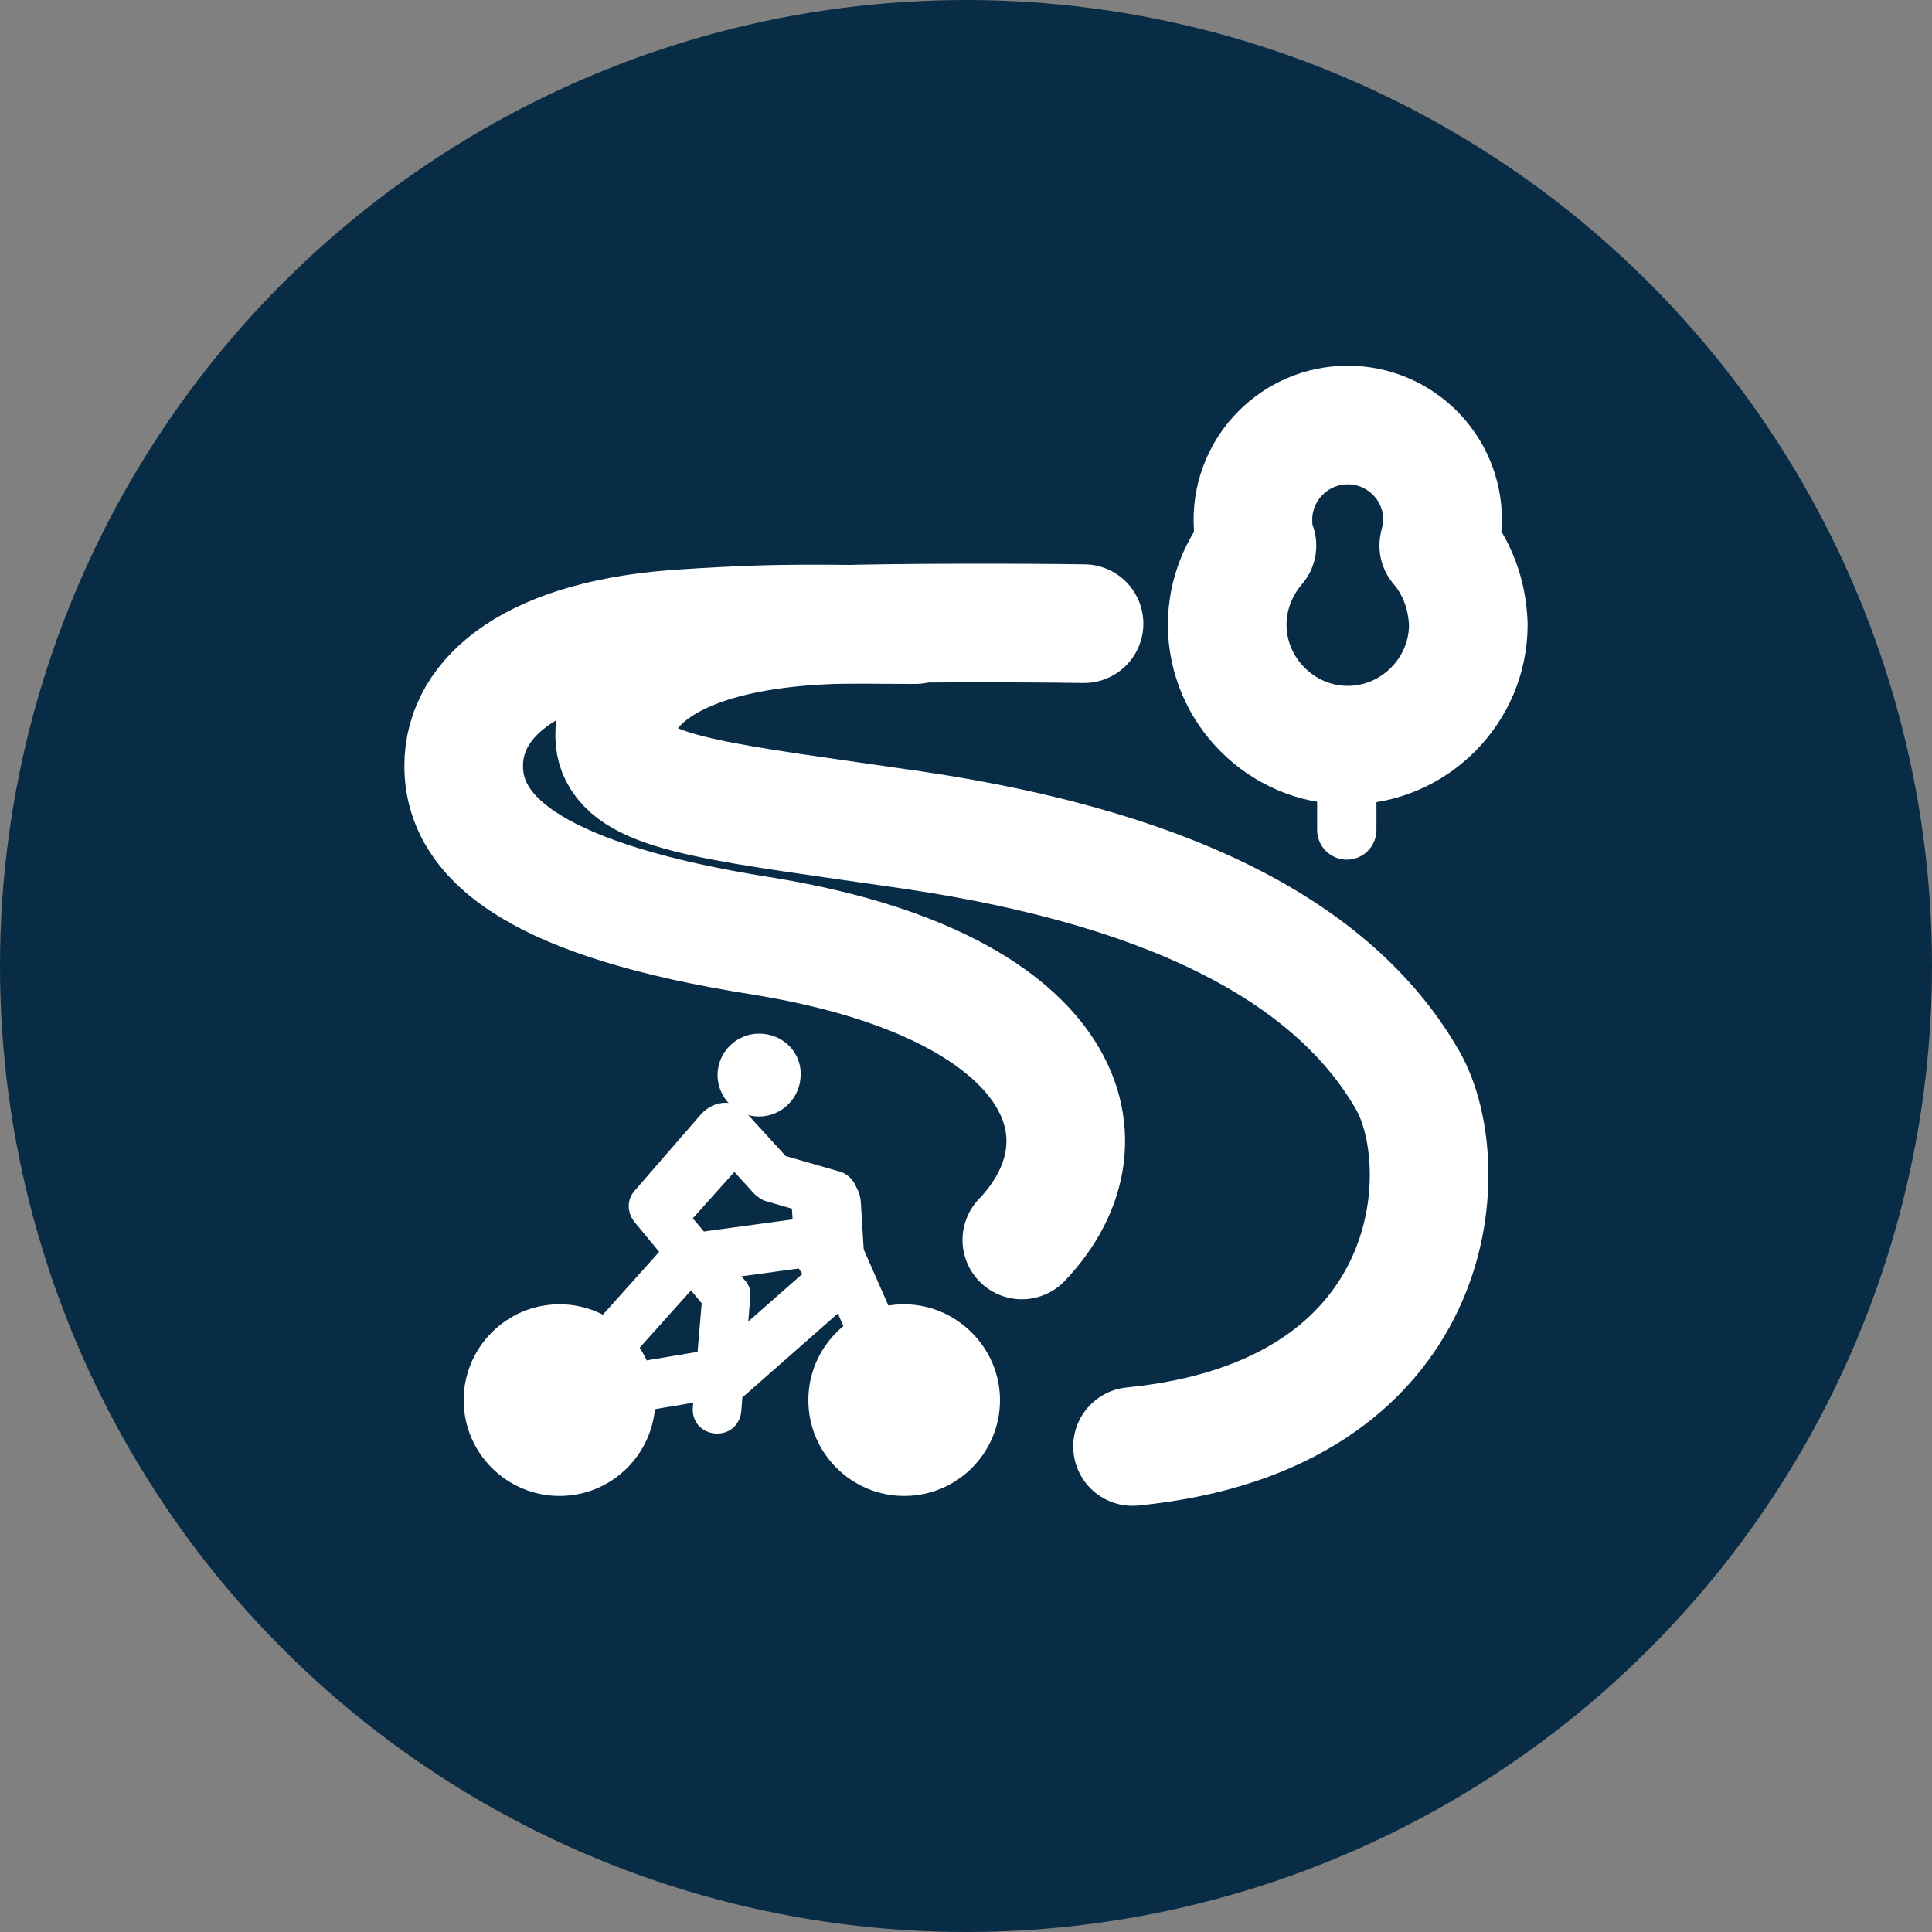
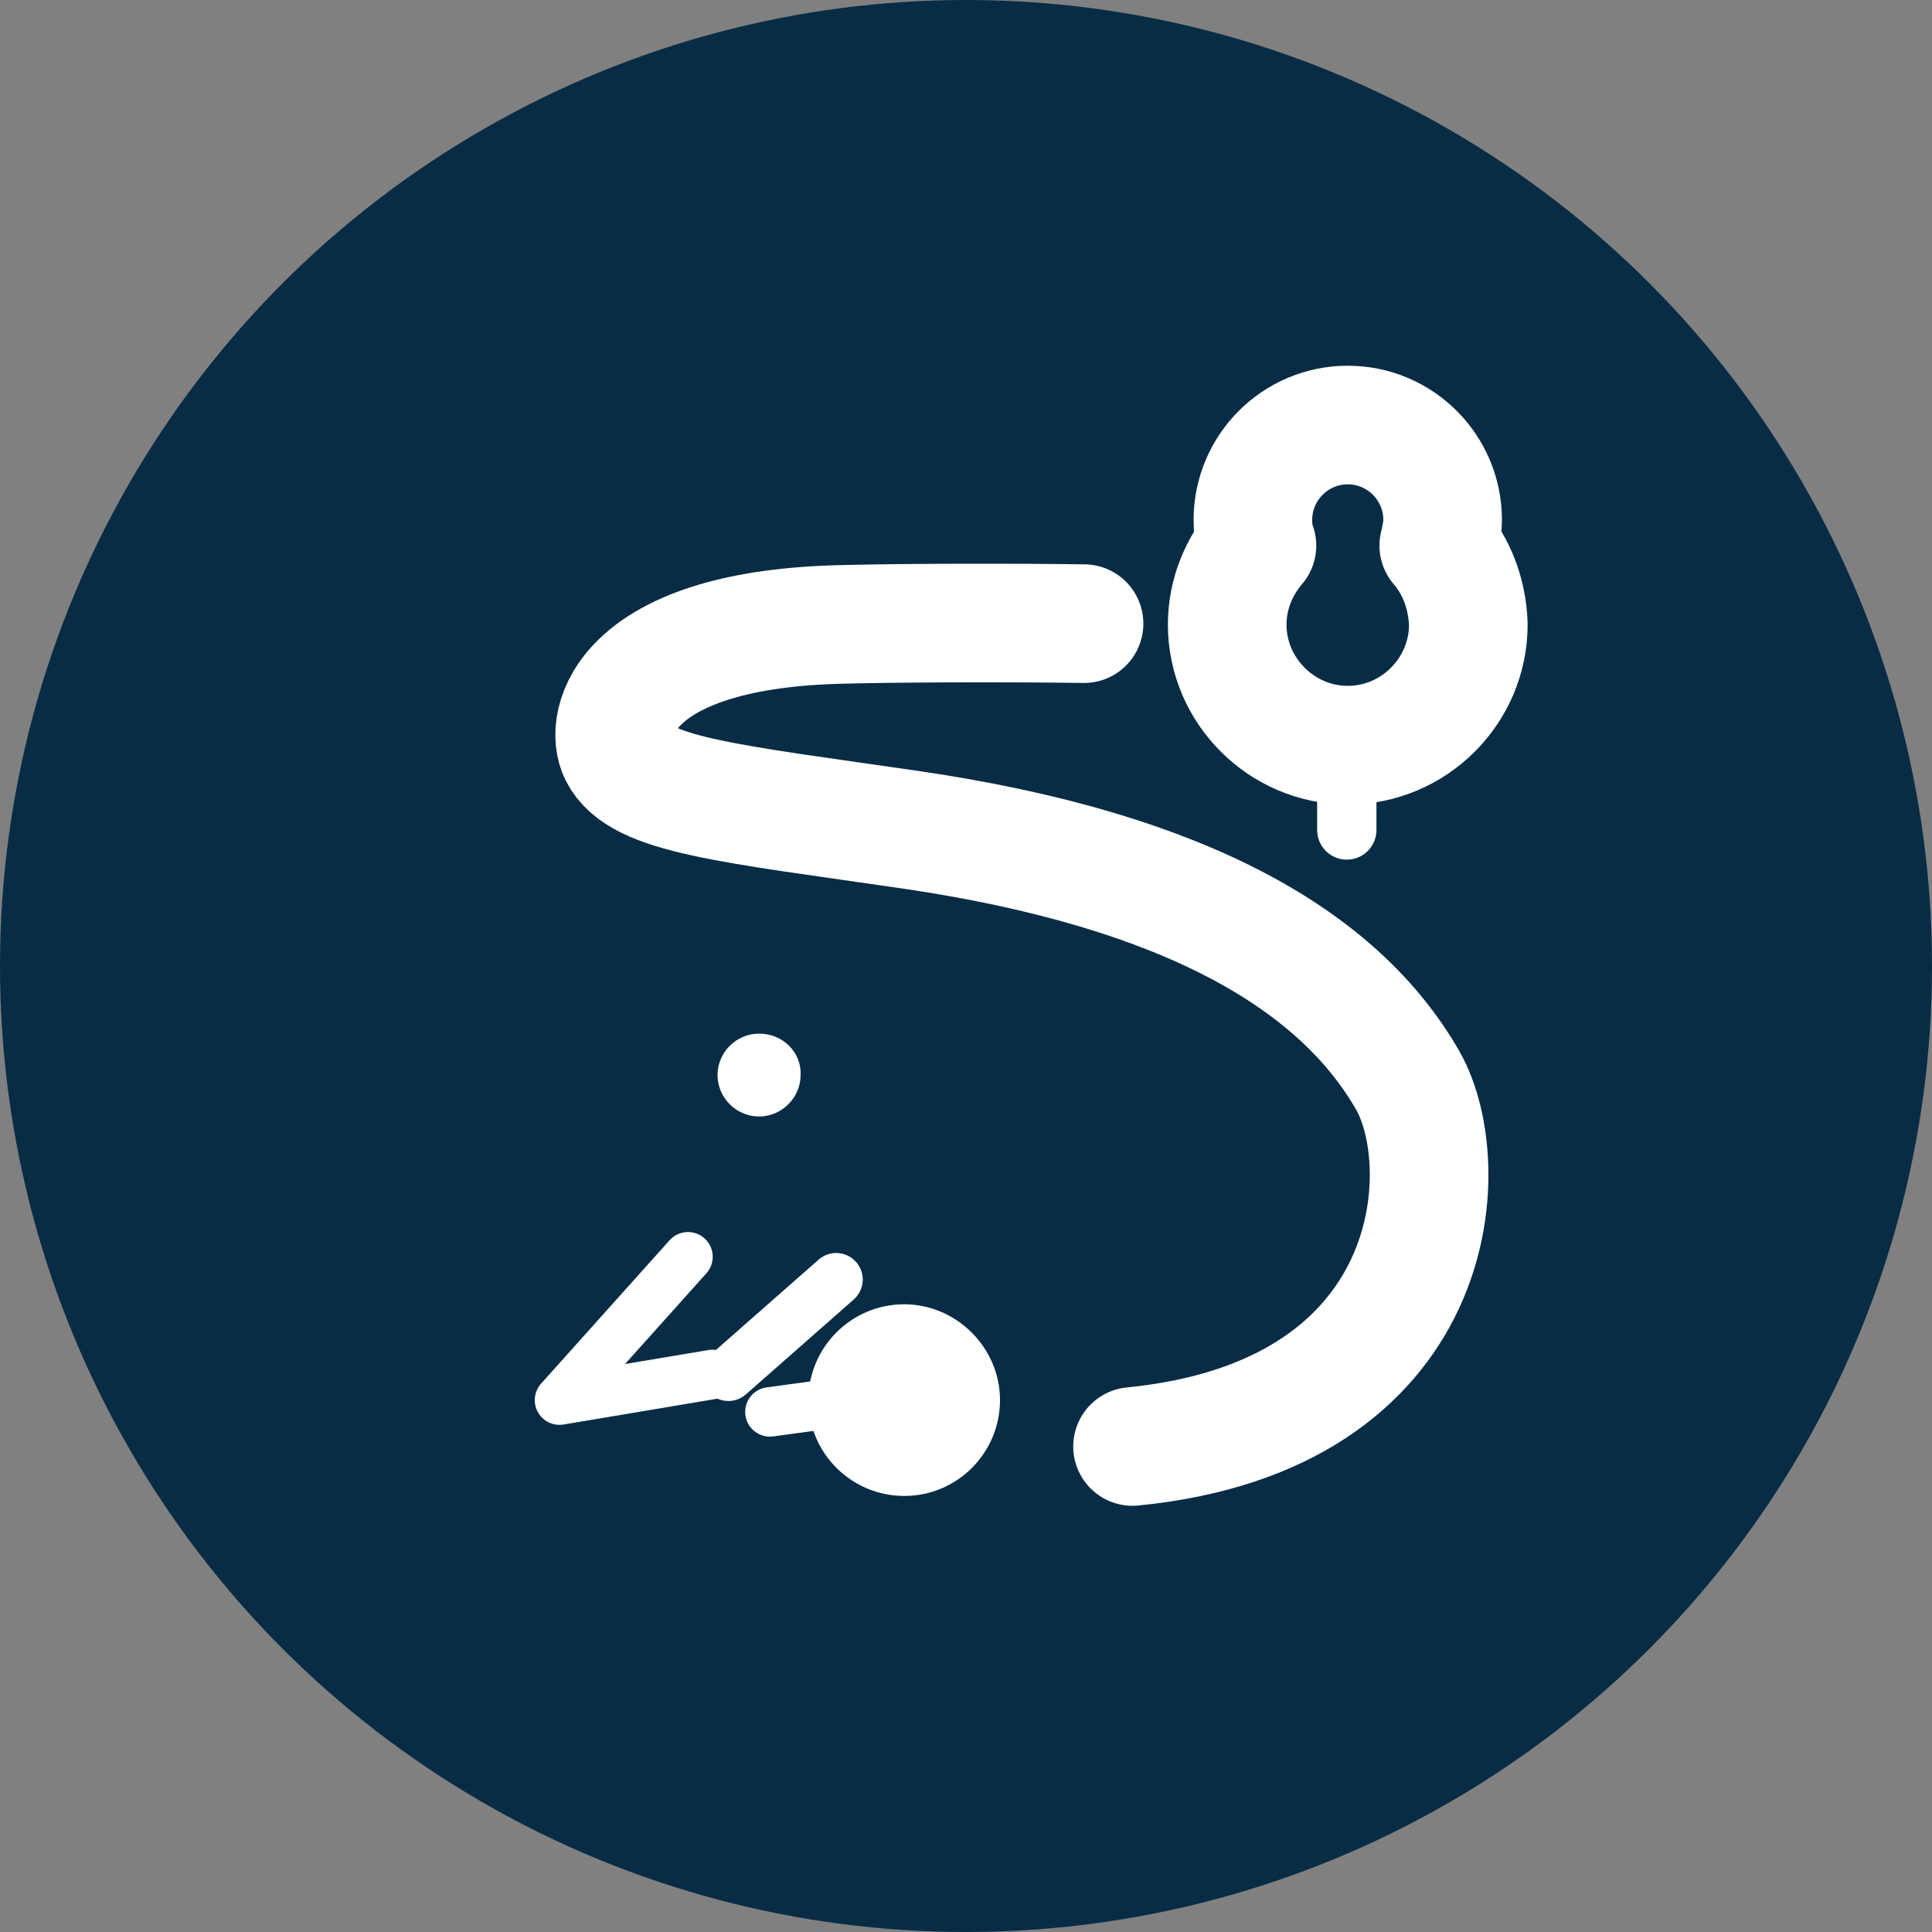
<svg xmlns="http://www.w3.org/2000/svg" viewBox="0 0 100 100">
  <rect x="0" y="0" width="100" height="100" fill="#808080" stroke="none" />
-   <path fill="transparent" d="M88.7,100H11.3C5,100,0,95,0,88.7V11.3C0,5,5,0,11.3,0h77.5C95,0,100,5,100,11.3v77.5C100,95,95,100,88.7,100z" />
  <circle fill="#082c45" cx="50" cy="50" r="50" />
  <path d="m58.62,74.87c16.05,-1.59 16.77,-14.47 14.26,-18.92c-3.53,-6.19 -11.4,-10.89 -25.67,-12.99c-9.46,-1.38 -14.11,-1.79 -15.18,-3.93c-0.82,-1.59 0.25,-6.34 11.14,-6.7c3.28,-0.1 9.57,-0.1 12.94,-0.05" fill="#000000" fill-opacity="0" id="svg_3" stroke="#ffffff" stroke-linecap="round" stroke-linejoin="round" stroke-miterlimit="10" stroke-width="6.14" transform="matrix(1 0 0 1 0 0)" />
-   <path d="m47.37,32.33c-4.76,0 -6.55,-0.15 -11.87,0.2c-7.82,0.46 -11.5,3.48 -11.5,7.11c0,3.94 4.14,7.01 15.34,8.79c15.7,2.51 18.61,10.44 13.55,15.75" fill="#000000" fill-opacity="0" id="svg_4" stroke="#ffffff" stroke-linecap="round" stroke-linejoin="round" stroke-miterlimit="10" stroke-width="6.14" transform="matrix(1 0 0 1 0 0)" />
  <path d="m74.47,28.24c0.1,-0.41 0.2,-0.87 0.2,-1.33c0,-2.71 -2.2,-4.91 -4.91,-4.91c-2.71,0 -4.91,2.2 -4.91,4.91c0,0.46 0.05,0.92 0.21,1.33c-0.92,1.07 -1.54,2.5 -1.54,4.09c0,3.42 2.82,6.24 6.24,6.24c3.43,0 6.24,-2.82 6.24,-6.24c-0.05,-1.59 -0.61,-3.02 -1.53,-4.09z" fill="#000000" fill-opacity="0" id="svg_5" stroke="#ffffff" stroke-linecap="round" stroke-linejoin="round" stroke-miterlimit="10" stroke-width="6.14" transform="matrix(1 0 0 1 0 0)" />
  <path d="m69.71,39.23l0,3.73" id="svg_6" stroke="#ffffff" stroke-linecap="round" stroke-linejoin="round" stroke-miterlimit="10" stroke-width="3.07" />
  <path d="m46.8,67.51c-2.76,0 -4.96,2.25 -4.96,4.96c0,2.76 2.25,4.96 4.96,4.96c2.77,0 4.96,-2.25 4.96,-4.96c0,-2.71 -2.25,-4.96 -4.96,-4.96z" fill="#ffffff" id="svg_7" />
-   <path d="m28.96,67.51c-2.76,0 -4.96,2.25 -4.96,4.96c0,2.76 2.25,4.96 4.96,4.96c2.76,0 4.96,-2.25 4.96,-4.96c0,-2.71 -2.2,-4.96 -4.96,-4.96z" fill="#ffffff" id="svg_8" />
  <path d="m37.7,71.14l5.58,-4.91" id="svg_9" stroke="#ffffff" stroke-linecap="round" stroke-linejoin="round" stroke-miterlimit="10" stroke-width="2.75" />
-   <path d="m46.6,72.16l-3.53,-8.03l-6.75,0.92" fill="#000000" fill-opacity="0" id="svg_10" stroke="#ffffff" stroke-linecap="round" stroke-linejoin="round" stroke-miterlimit="10" stroke-width="2.56" transform="matrix(1 0 0 1 0 0)" />
+   <path d="m46.6,72.16l-6.75,0.92" fill="#000000" fill-opacity="0" id="svg_10" stroke="#ffffff" stroke-linecap="round" stroke-linejoin="round" stroke-miterlimit="10" stroke-width="2.56" transform="matrix(1 0 0 1 0 0)" />
  <path d="m35.61,65.05l-6.65,7.42l7.92,-1.33" fill="#000000" fill-opacity="0" id="svg_11" stroke="#ffffff" stroke-linecap="round" stroke-linejoin="round" stroke-miterlimit="10" stroke-width="2.56" />
-   <path d="m42.92,64.8l-0.15,-2.46" id="svg_12" stroke="#ffffff" stroke-linecap="round" stroke-linejoin="round" stroke-miterlimit="10" stroke-width="3.58" />
  <path d="m39.29,53.5c-1.18,0 -2.15,0.97 -2.15,2.14c0,1.18 0.97,2.15 2.15,2.15c1.17,0 2.15,-0.97 2.15,-2.15c0.05,-1.17 -0.92,-2.14 -2.15,-2.14z" fill="#ffffff" id="svg_13" />
-   <path d="m37.55,57.08c-0.46,0 -0.92,0.2 -1.28,0.61l-3.42,3.94c-0.41,0.46 -0.41,1.12 0,1.63l3.47,4.2l-0.46,5.42c-0.05,0.71 0.46,1.27 1.18,1.32c0.05,0 0.05,0 0.1,0c0.67,0 1.18,-0.51 1.23,-1.17l0.46,-5.88c0.05,-0.31 -0.05,-0.67 -0.31,-0.92l-2.66,-3.17l2.15,-2.4l1.02,1.12c0.16,0.15 0.31,0.26 0.51,0.36l3.17,0.92c0.16,0.05 0.31,0.05 0.41,0.05c0.51,0 0.97,-0.31 1.18,-0.82c0.25,-0.66 -0.1,-1.38 -0.77,-1.63l-2.86,-0.82l-2.2,-2.41c-0.2,-0.2 -0.56,-0.35 -0.92,-0.35z" fill="#ffffff" id="svg_14" />
</svg>